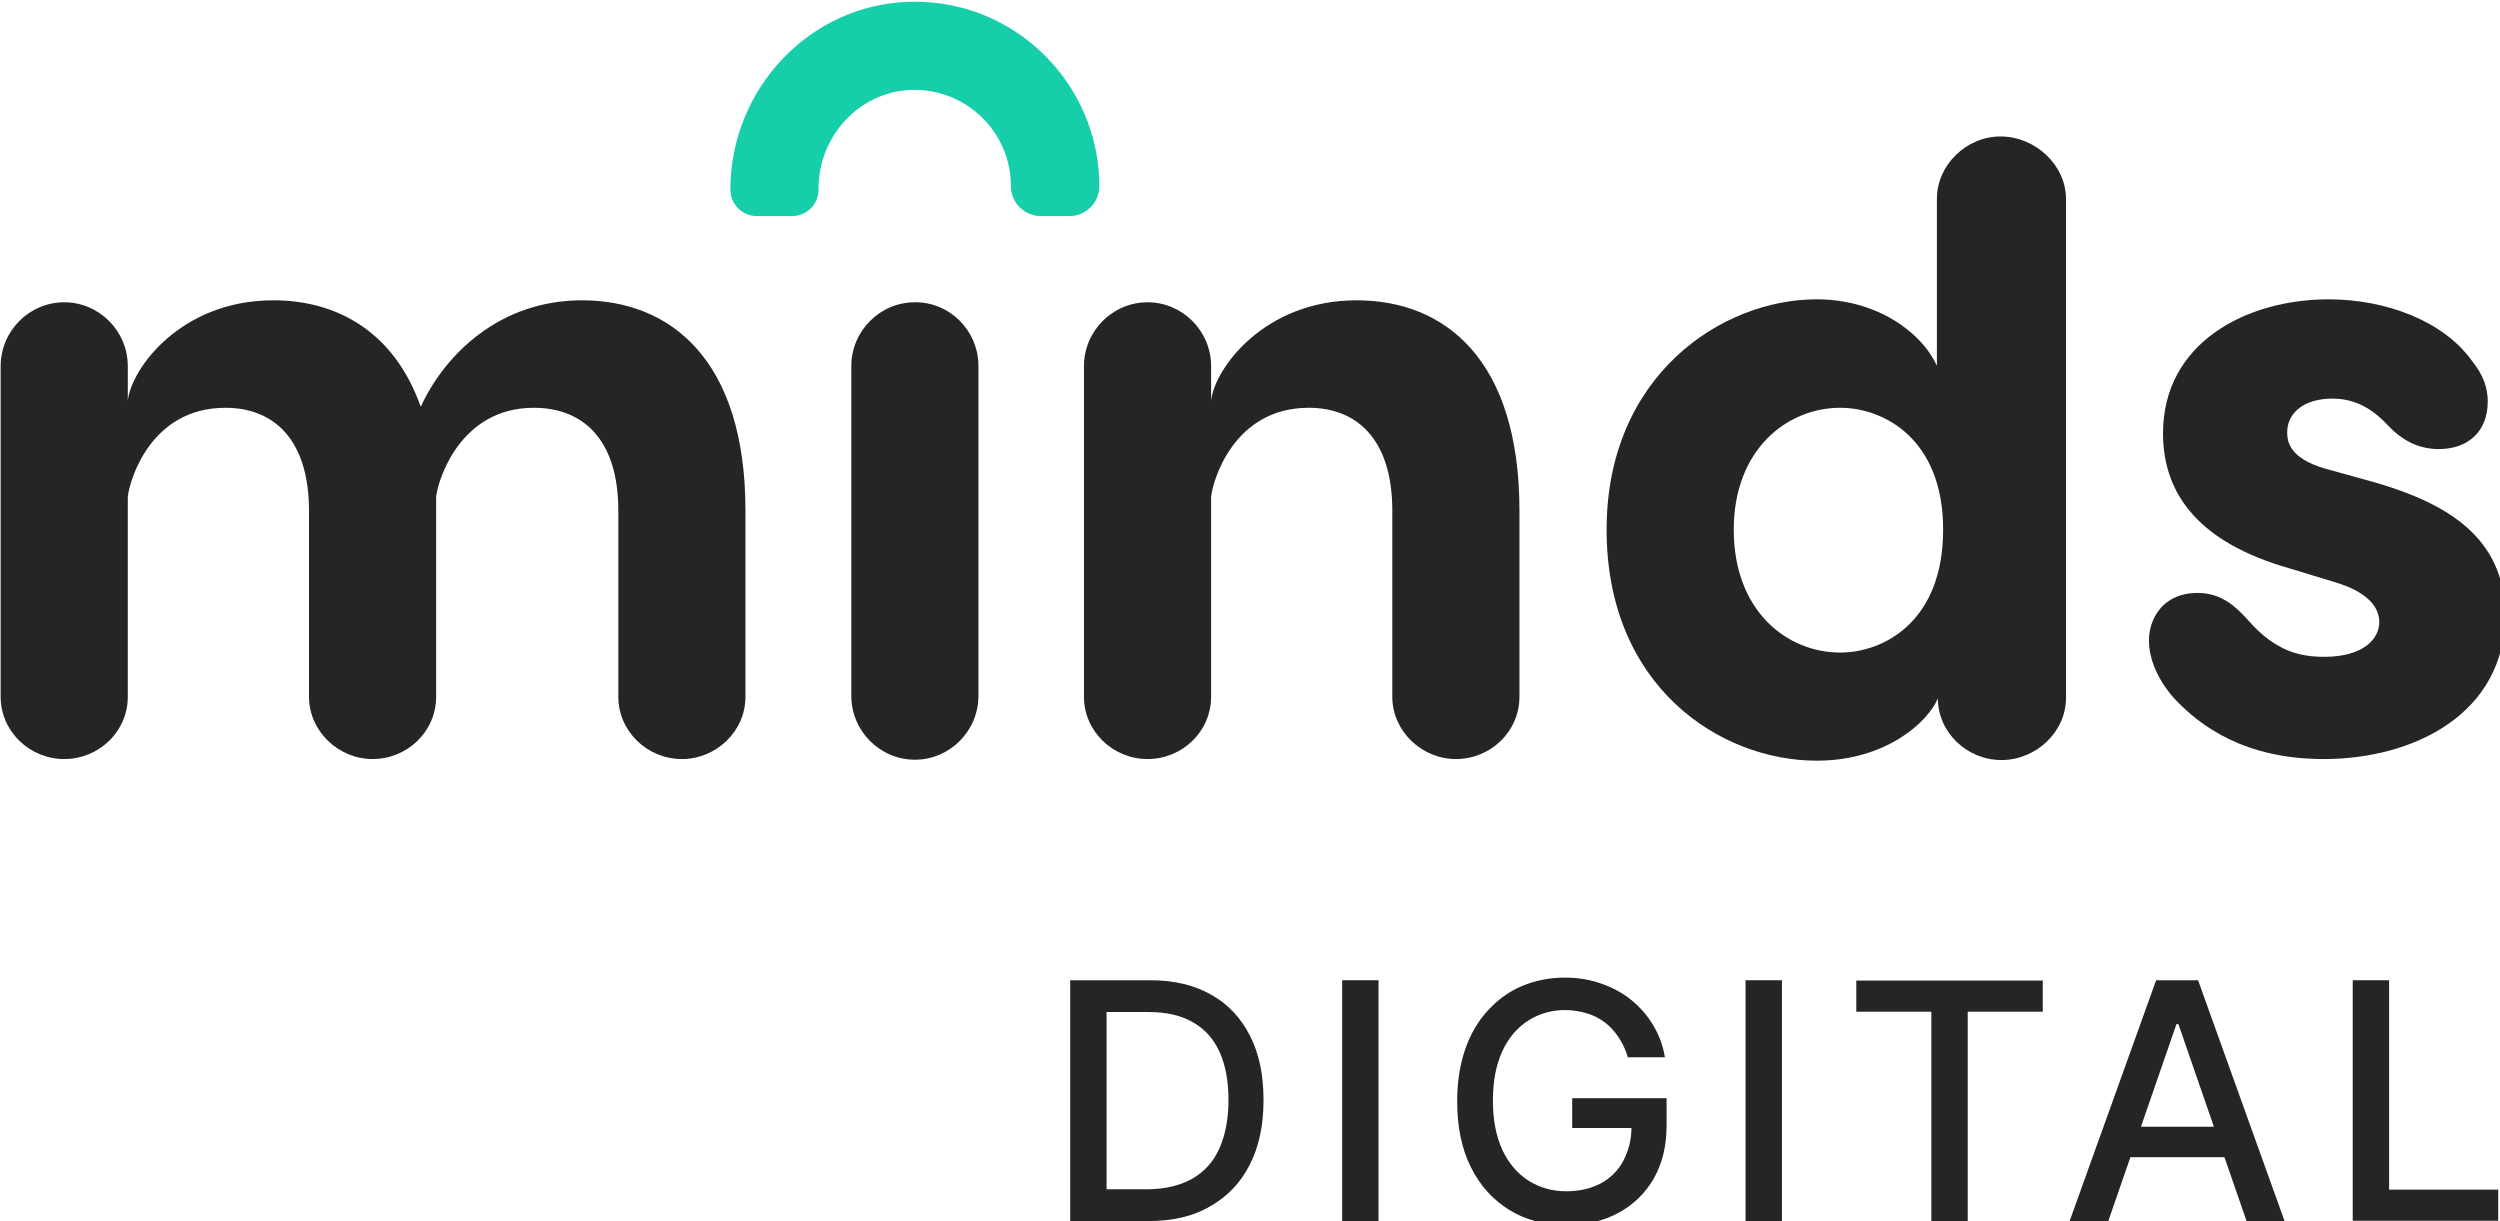
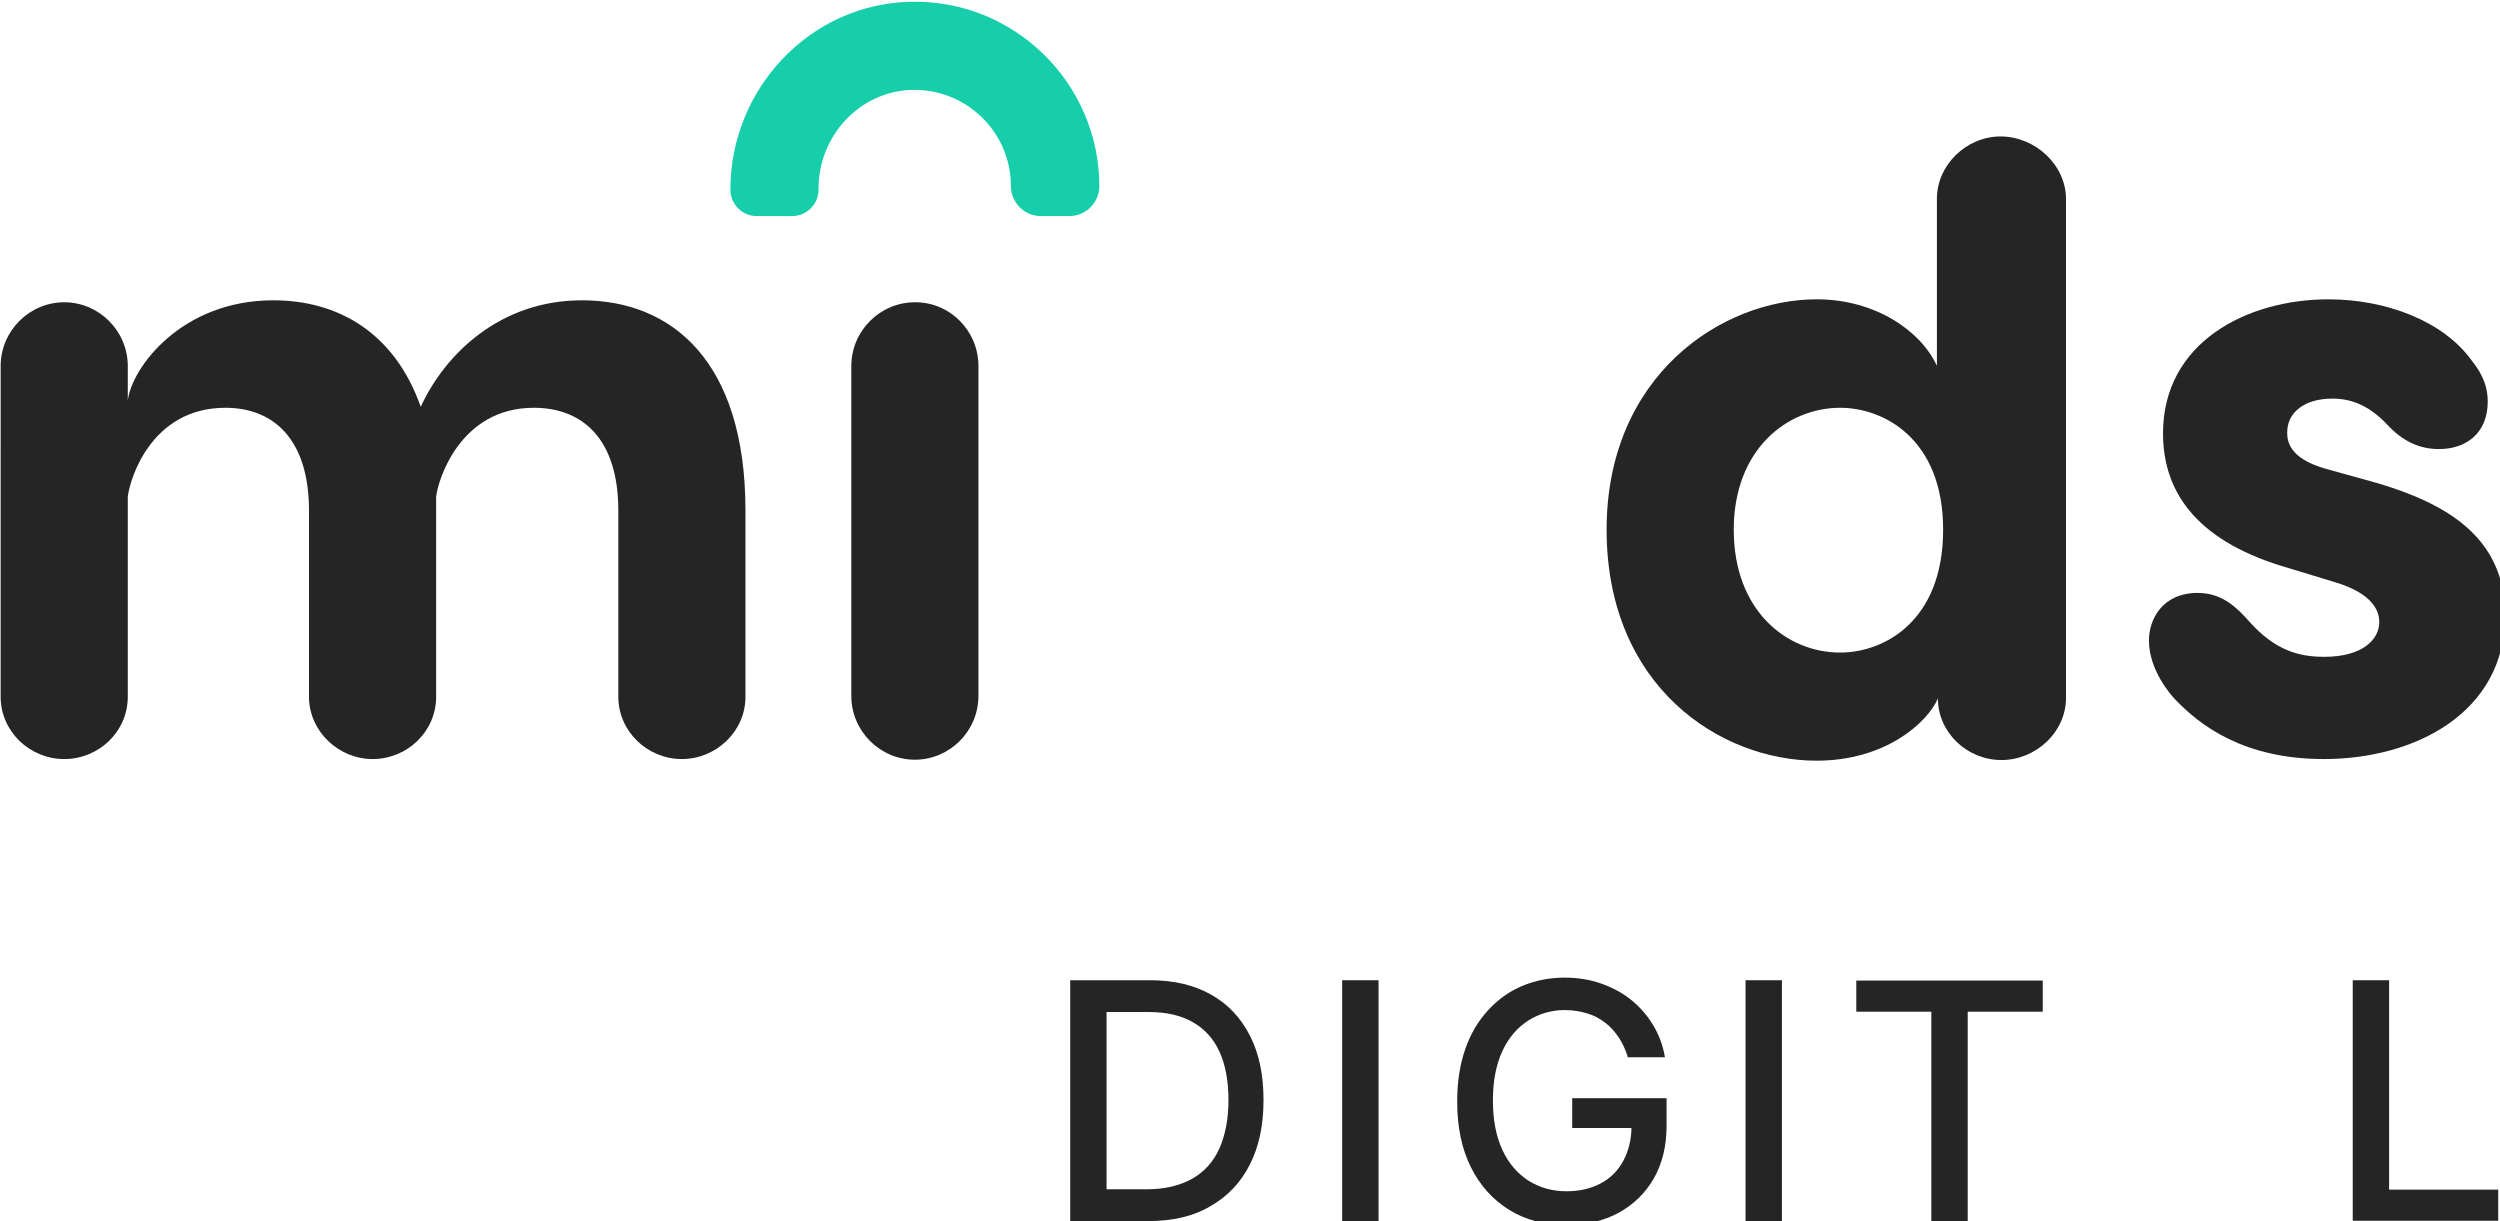
<svg xmlns="http://www.w3.org/2000/svg" viewBox="132.341 62.006 205.231 100.244">
  <g transform="matrix(0.269, 0, 0, 0.269, 102.374, -17.552)" style="">
    <g>
      <path class="st0" d="M461.8,668.4H438v-73.5h24.5c7.2,0,13.4,1.5,18.5,4.4c5.2,2.9,9.1,7.1,11.9,12.6c2.8,5.5,4.1,12,4.1,19.6 c0,7.7-1.4,14.2-4.2,19.7c-2.8,5.5-6.8,9.7-12.1,12.7C475.7,666.9,469.3,668.4,461.8,668.4z M449.1,658.7h12.1 c5.6,0,10.2-1.1,14-3.2c3.7-2.1,6.5-5.2,8.3-9.2c1.8-4,2.8-9,2.8-14.8c0-5.8-0.9-10.7-2.7-14.7c-1.8-4-4.6-7.1-8.2-9.1 c-3.6-2.1-8.1-3.1-13.5-3.1h-12.8V658.7z" style="fill: rgb(37, 37, 37);" />
      <path class="st0" d="M532.1,594.9v73.5h-11.1v-73.5H532.1z" style="fill: rgb(37, 37, 37);" />
      <path class="st0" d="M608.1,618.1c-0.7-2.2-1.6-4.1-2.8-5.9c-1.2-1.7-2.5-3.2-4.1-4.4c-1.6-1.2-3.4-2.2-5.5-2.8 c-2-0.6-4.3-1-6.7-1c-4.1,0-7.9,1.1-11.2,3.2c-3.3,2.1-6,5.2-7.9,9.3c-1.9,4.1-2.9,9.1-2.9,15.1c0,6,1,11,2.9,15.1 c1.9,4.1,4.6,7.2,8,9.4c3.4,2.1,7.2,3.2,11.5,3.2c4,0,7.5-0.8,10.5-2.4c3-1.6,5.3-3.9,6.9-6.9c1.6-3,2.5-6.5,2.5-10.5l2.9,0.5h-21 v-9.1H620v8.4c0,6.2-1.3,11.5-3.9,16.1c-2.6,4.5-6.2,8-10.8,10.5c-4.6,2.5-9.9,3.7-15.8,3.7c-6.6,0-12.5-1.5-17.5-4.6 c-5-3.1-8.9-7.4-11.7-13c-2.8-5.6-4.2-12.3-4.2-20.1c0-5.9,0.8-11.1,2.4-15.8c1.6-4.7,3.9-8.6,6.9-11.9c3-3.3,6.4-5.8,10.4-7.5 c4-1.7,8.4-2.6,13.1-2.6c4,0,7.7,0.6,11.1,1.8c3.4,1.2,6.5,2.8,9.2,5s4.9,4.7,6.7,7.7c1.8,3,3,6.2,3.6,9.8H608.1z" style="fill: rgb(37, 37, 37);" />
      <path class="st0" d="M655.2,594.9v73.5h-11.1v-73.5H655.2z" style="fill: rgb(37, 37, 37);" />
      <path class="st0" d="M677.9,604.5v-9.5h56.9v9.5h-22.9v63.9h-11.1v-63.9H677.9z" style="fill: rgb(37, 37, 37);" />
-       <path class="st0" d="M754.8,668.4H743l26.4-73.5h12.8l26.4,73.5H797l-20.8-60.1h-0.6L754.8,668.4z M756.8,639.6H795v9.3h-38.2 V639.6z" style="fill: rgb(37, 37, 37);" />
      <path class="st0" d="M829.4,668.4v-73.5h11.1v63.9h33.3v9.5H829.4z" style="fill: rgb(37, 37, 37);" />
    </g>
    <g>
      <path class="st1" d="M389.2,296.3c-30.7,0.7-54.9,26.6-54.9,57.3v0c0,4.5,3.6,8.1,8.1,8.1h10.7c4.5,0,8.1-3.6,8.1-8.1v-0.3 c0-15.9,12.3-29.5,28.2-30.1c16.7-0.6,30.5,12.8,30.5,29.3v0c0,5.1,4.1,9.2,9.2,9.2h8.6c5.1,0,9.2-4.1,9.2-9.2v0 C446.8,321,420.8,295.5,389.2,296.3z" style="fill: rgb(23, 206, 171);" />
      <g>
        <path class="st0" d="M338.9,451.6v56.8c0,10.6-9,19-19.4,19c-10.6,0-19.4-8.5-19.4-19v-56.8c0-21.9-10.9-31.4-25.8-31.4 c-22.6,0-29.3,22.2-29.8,27.2v-0.3v4.5v56.8c0,10.6-8.8,19-19.4,19c-10.4,0-19.4-8.5-19.4-19v-56.8c0-21.9-10.9-31.4-25.5-31.4 c-22.9,0-29.3,22.2-29.8,27.2v61c0,10.6-8.8,19-19.4,19c-10.6,0-19.4-8.5-19.4-19V407.5c0-10.8,8.8-19.5,19.4-19.5 c10.6,0,19.4,8.7,19.4,19.5V418c1.1-9.8,16.2-30.6,44.4-30.6c19.7,0,37,9.8,45,32.5c7.4-16.1,24.2-32.5,49.2-32.5 C316.1,387.4,338.9,405.6,338.9,451.6z" style="fill: rgb(37, 37, 37);" />
        <path class="st0" d="M410,407.5v100.6c0,10.8-8.8,19.5-19.4,19.5c-10.6,0-19.4-8.7-19.4-19.5V407.5c0-10.8,8.8-19.5,19.4-19.5 C401.2,387.9,410,396.6,410,407.5z" style="fill: rgb(37, 37, 37);" />
-         <path class="st0" d="M575.1,451.6v56.8c0,10.6-8.8,19-19.4,19c-10.4,0-19.4-8.5-19.4-19v-56.8c0-21.9-10.9-31.4-25.5-31.4 c-22.9,0-29.3,22.2-29.8,27.2v61c0,10.6-8.8,19-19.4,19c-10.6,0-19.4-8.5-19.4-19V407.5c0-10.8,8.8-19.5,19.4-19.5 c10.6,0,19.4,8.7,19.4,19.5V418c1.1-9.8,16.2-30.6,44.4-30.6C552.5,387.4,575.1,405.6,575.1,451.6z" style="fill: rgb(37, 37, 37);" />
        <path class="st0" d="M741.9,356.5v152.2c0,10.6-9.3,19-19.7,19c-10.6,0-19.4-8.5-19.4-18.8c-3.2,7.4-16,19-37,19 c-29.3,0-64.1-22.5-64.1-70.5c0-47,35.1-70.3,64.1-70.3c18.1,0,31.9,9.8,36.7,20.3v-51c0-10.3,9-19,19.4-19 C732.6,337.4,741.9,346.2,741.9,356.5z M704.4,457.4c0-27.7-18.1-37.2-31.4-37.2c-16.2,0-32.5,12.7-32.5,37.2 c0,24.8,16.2,37.5,32.5,37.5C686.3,494.9,704.4,485.4,704.4,457.4z" style="fill: rgb(37, 37, 37);" />
        <path class="st0" d="M865.8,405.9c1.6,2.1,4.8,6.1,4.8,12.4c0,9.5-6.4,14.5-14.9,14.5c-5.6,0-10.9-2.1-16-7.7 c-5.3-5.5-10.6-7.7-16.5-7.7c-8.5,0-13.8,4.2-13.8,10.3c0,2.6,0.5,7.9,11.7,11.1l16.2,4.5c20.2,6.1,38.6,16.1,38.6,40.2 c0,29.9-27.7,43.9-55.3,43.9c-24.5,0-37.8-10.3-45.2-18c-1.6-1.6-8.2-9.2-8.2-18.2c0-6.3,4-14.5,14.9-14.5 c7.7,0,12.2,4.8,15.7,8.7c8,9,15.4,10.8,22.9,10.8c11.7,0,16.8-5.3,16.8-10.6c0-2.6-1.1-8.5-13.6-12.2l-13.8-4.2 c-27.1-7.7-38.6-22.2-38.6-41.2c0-27.7,25.5-40.9,50.5-40.9C839.5,387.1,857.1,393.7,865.8,405.9z" style="fill: rgb(37, 37, 37);" />
      </g>
    </g>
  </g>
</svg>